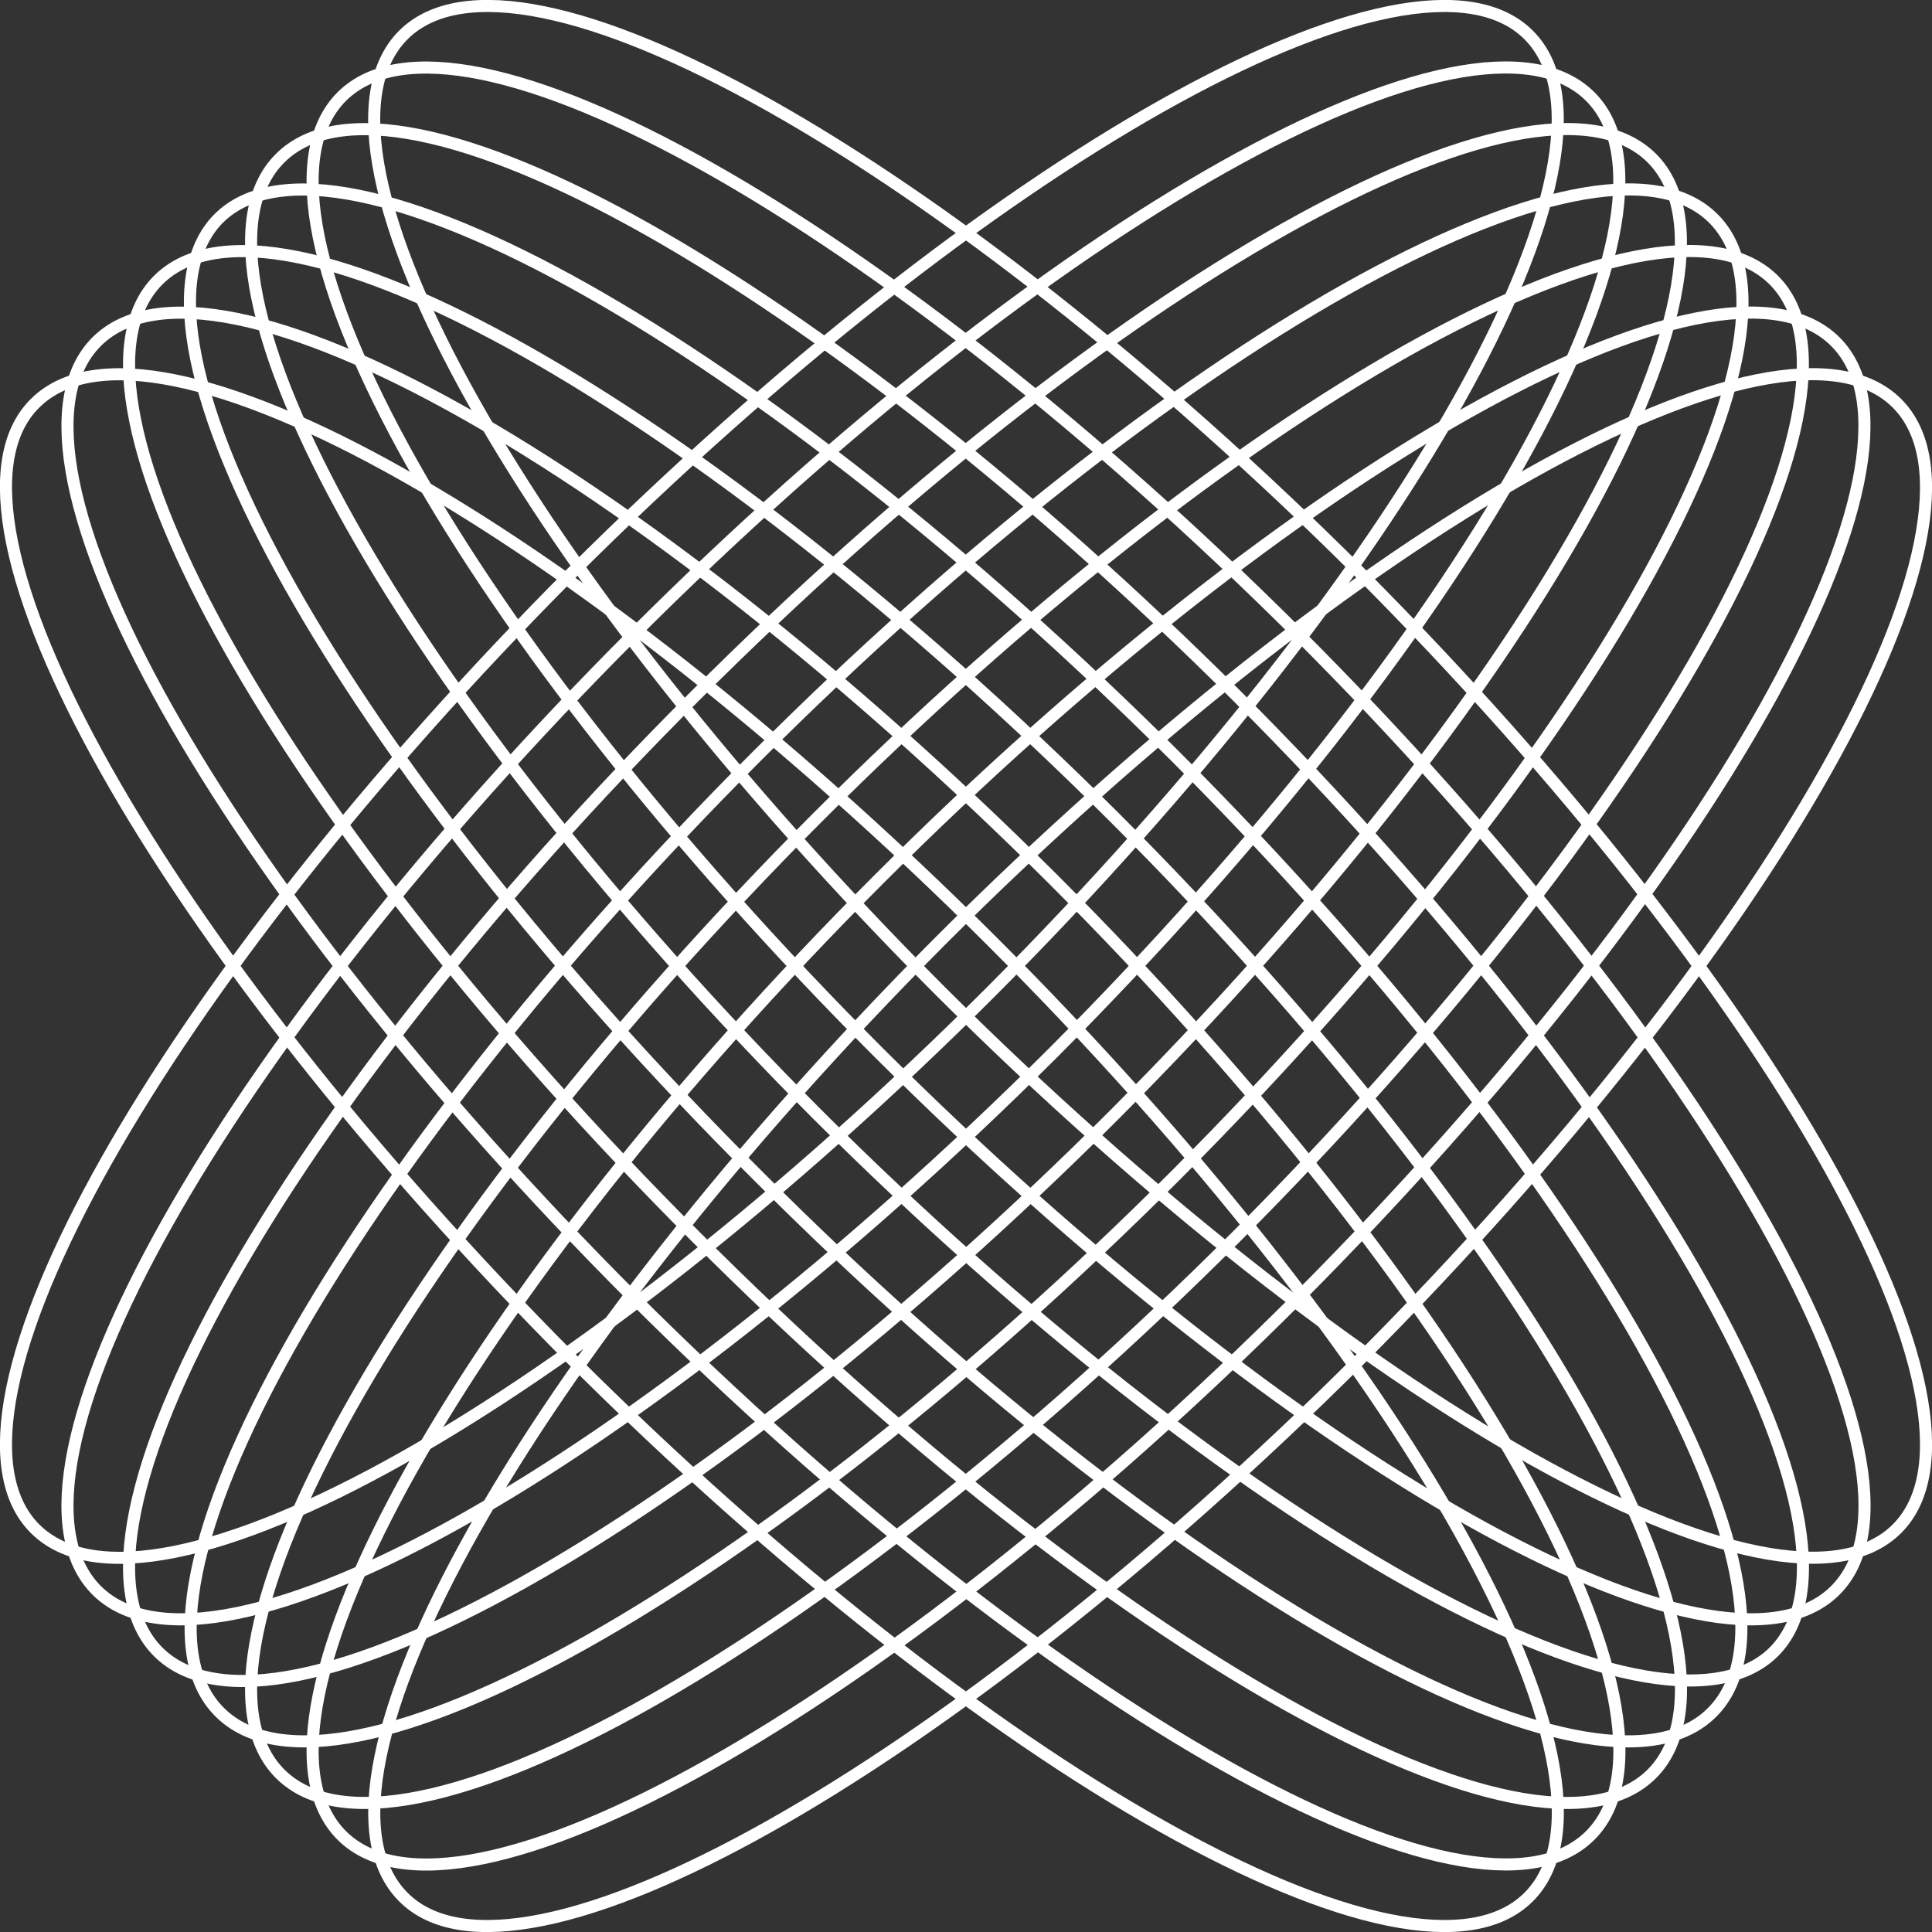
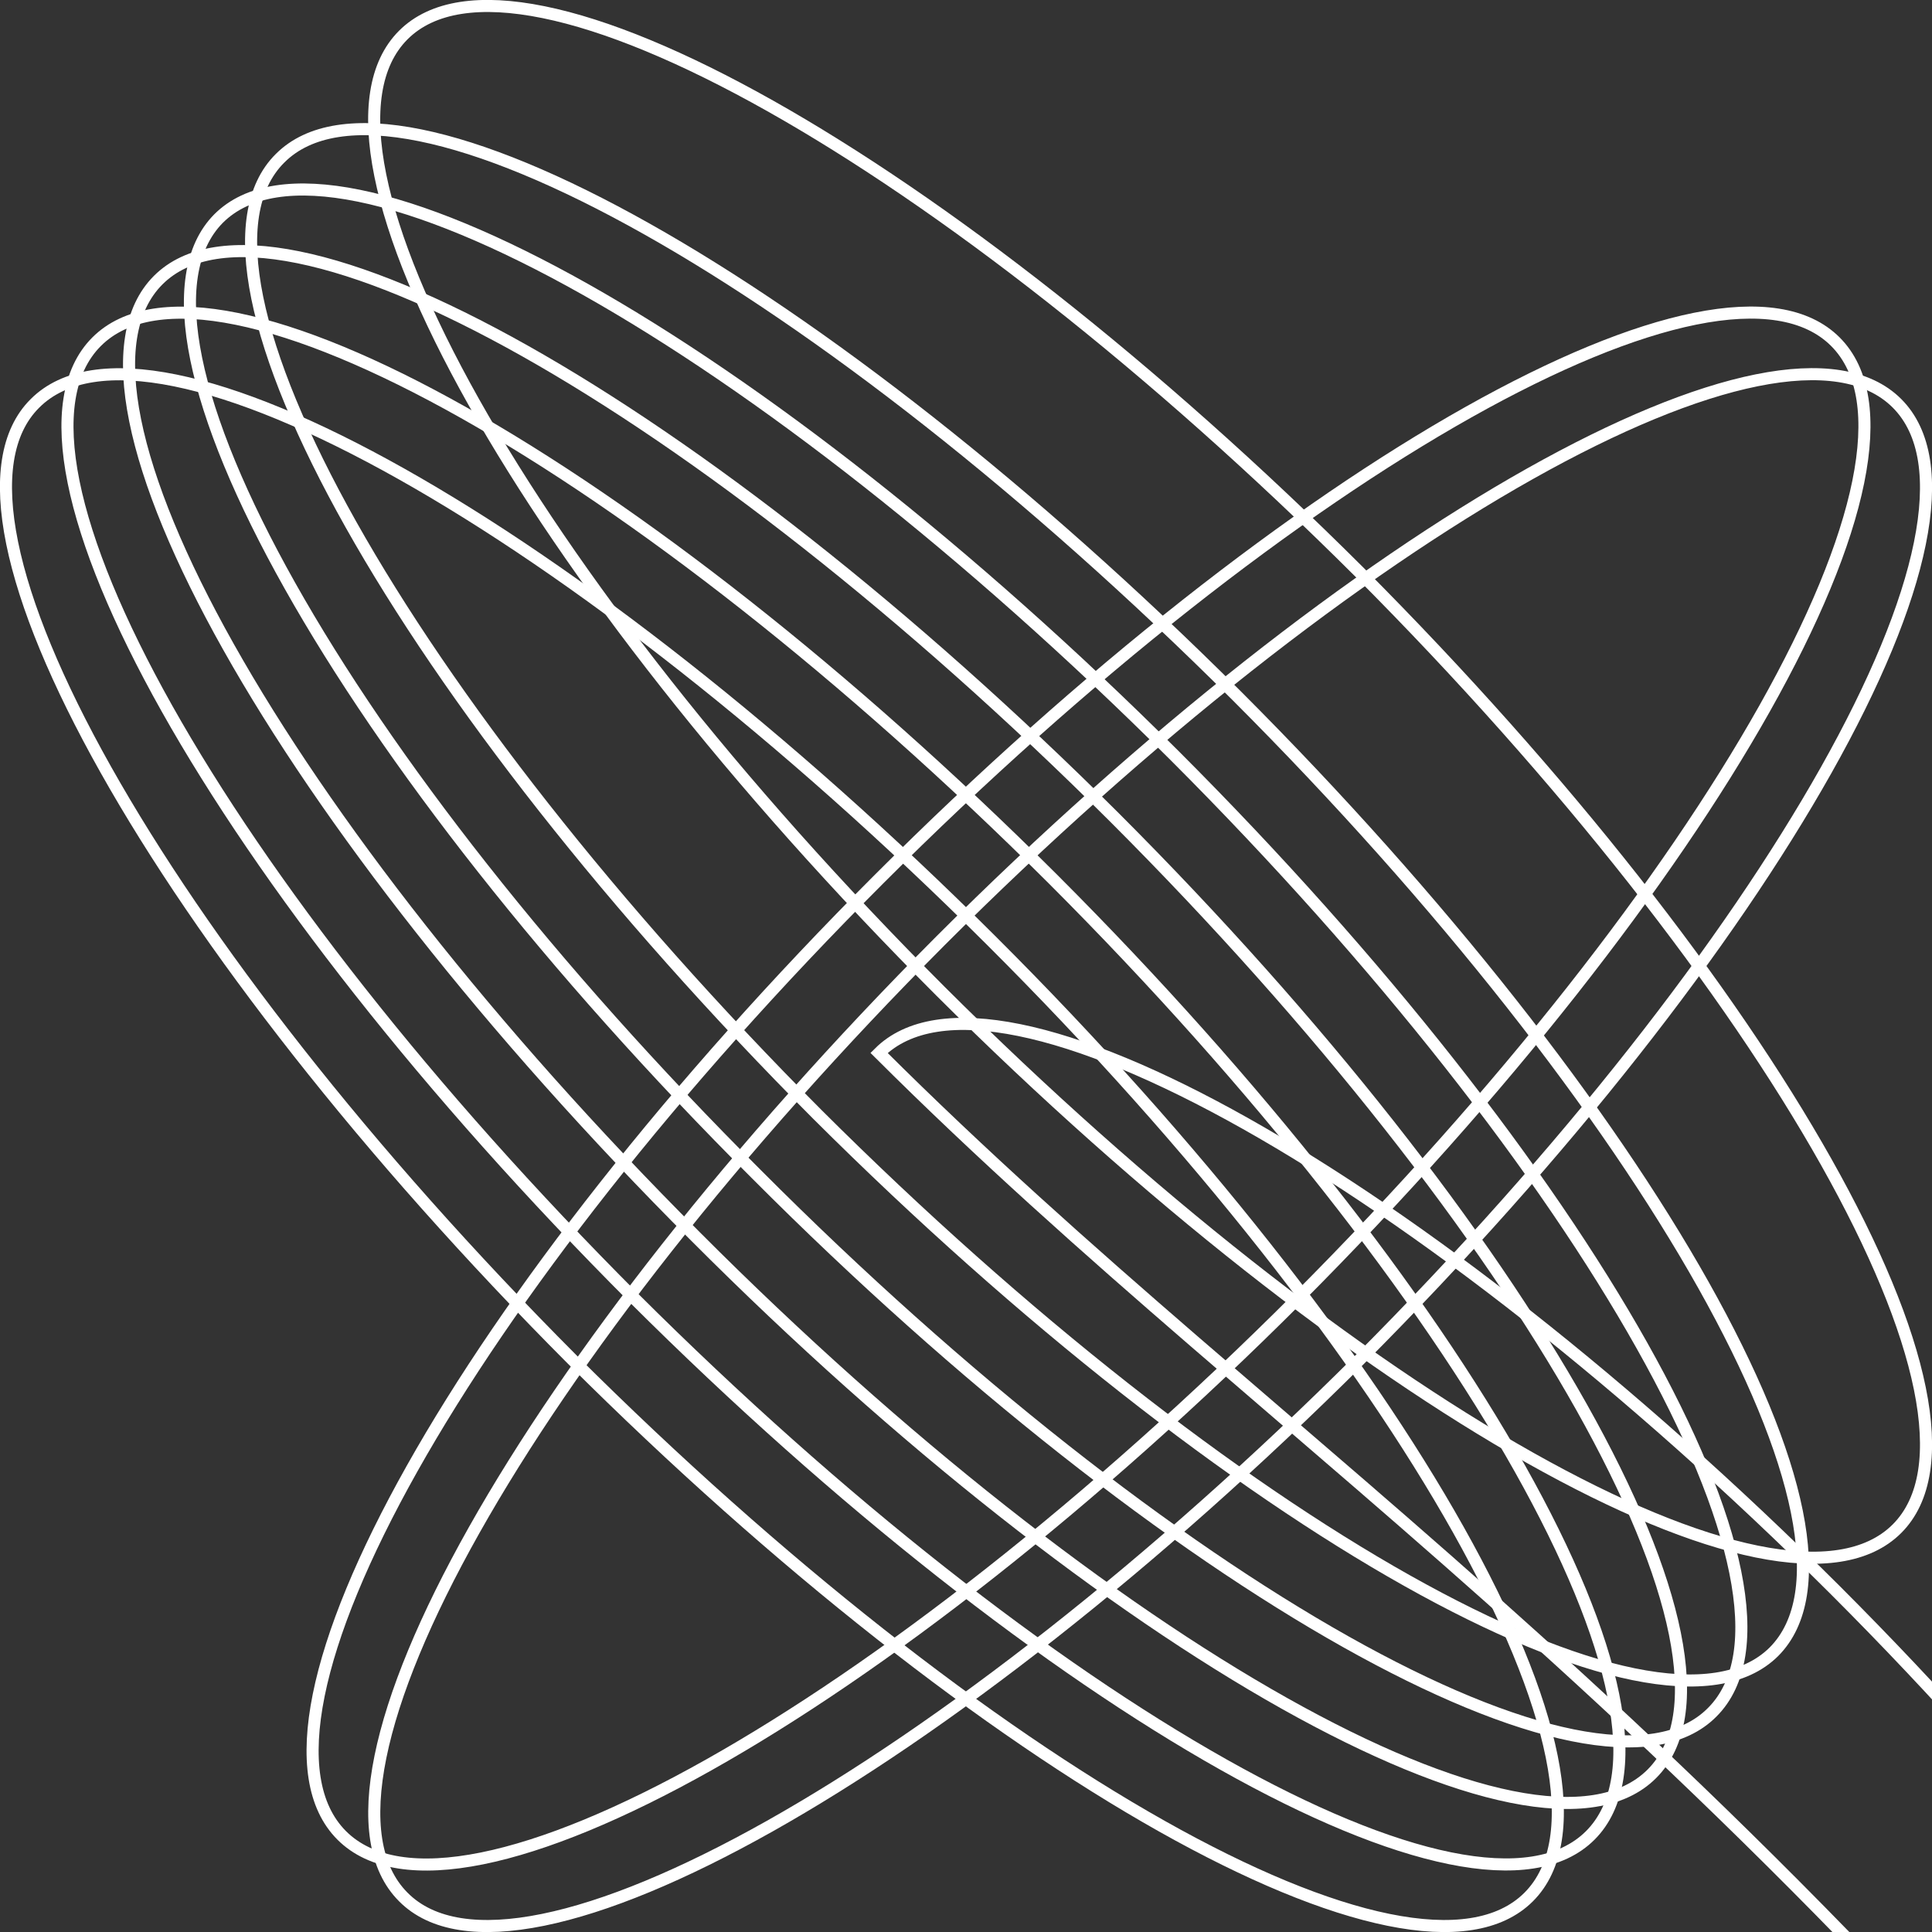
<svg xmlns="http://www.w3.org/2000/svg" version="1.1" id="Layer_2" x="0px" y="0px" viewBox="0 0 160 160" style="enable-background:new 0 0 160 160;" xml:space="preserve">
  <rect x="0" y="0" width="160" height="160" fill="#333333" stroke="none" />
  <g>
    <g>
-       <path style="fill:none;stroke:#FFFFFF;" d="M2.9,126.6c-9.6-9.6,10.4-45,44.5-79.2C81.6,13.3,117-6.7,126.6,2.9    c9.6,9.6-10.4,45-44.5,79.2C47.9,116.3,12.5,136.2,2.9,126.6z" />
-       <path style="fill:none;stroke:#FFFFFF;" d="M52.5,52.5C86.7,18.3,122.1-1.6,131.7,8c9.6,9.6-10.4,45-44.5,79.2    C53,121.3,17.6,141.3,8,131.7C-1.6,122.1,18.3,86.7,52.5,52.5z" />
-       <path style="fill:none;stroke:#FFFFFF;" d="M57.6,57.6c34.2-34.2,69.6-54.1,79.2-44.5c9.6,9.6-10.4,45-44.5,79.2    c-34.2,34.2-69.6,54.1-79.2,44.5C3.5,127.2,23.4,91.7,57.6,57.6z" />
-       <path style="fill:none;stroke:#FFFFFF;" d="M62.7,62.6c34.2-34.2,69.6-54.1,79.2-44.5c9.6,9.6-10.4,45-44.5,79.2    c-34.2,34.2-69.6,54.1-79.2,44.5C8.6,132.3,28.5,96.8,62.7,62.6z" />
-       <path style="fill:none;stroke:#FFFFFF;" d="M67.7,67.7c34.2-34.2,69.6-54.1,79.2-44.5c9.6,9.6-10.4,45-44.5,79.2    c-34.2,34.2-69.6,54.1-79.2,44.5C13.6,137.3,33.6,101.9,67.7,67.7z" />
      <path style="fill:none;stroke:#FFFFFF;" d="M72.8,72.8C107,38.6,142.4,18.7,152,28.3c9.6,9.6-10.4,45-44.5,79.2    c-34.2,34.2-69.6,54.1-79.2,44.5C18.7,142.4,38.6,107,72.8,72.8z" />
      <path style="fill:none;stroke:#FFFFFF;" d="M33.4,157.1c-9.6-9.6,10.4-45,44.5-79.2c34.2-34.2,69.6-54.1,79.2-44.5    c9.6,9.6-10.4,45-44.5,79.2C78.4,146.7,42.9,166.7,33.4,157.1z" />
    </g>
    <g>
      <path style="fill:none;stroke:#FFFFFF;" d="M126.6,157.1c-9.6,9.6-45-10.4-79.2-44.5C13.3,78.4-6.7,42.9,2.9,33.4    c9.6-9.6,45,10.4,79.2,44.5C116.3,112,136.2,147.5,126.6,157.1z" />
      <path style="fill:none;stroke:#FFFFFF;" d="M52.5,107.5C18.3,73.3-1.6,37.9,8,28.3c9.6-9.6,45,10.4,79.2,44.5    c34.2,34.2,54.1,69.6,44.5,79.2C122.1,161.6,86.7,141.6,52.5,107.5z" />
      <path style="fill:none;stroke:#FFFFFF;" d="M57.6,102.4C23.4,68.2,3.5,32.8,13.1,23.2c9.6-9.6,45,10.4,79.2,44.5    c34.2,34.2,54.1,69.6,44.5,79.2C127.2,156.5,91.7,136.6,57.6,102.4z" />
      <path style="fill:none;stroke:#FFFFFF;" d="M62.7,97.3C28.5,63.2,8.6,27.7,18.1,18.1c9.6-9.6,45,10.4,79.2,44.5    c34.2,34.2,54.1,69.6,44.5,79.2C132.3,151.4,96.8,131.5,62.7,97.3z" />
      <path style="fill:none;stroke:#FFFFFF;" d="M67.7,92.3C33.6,58.1,13.6,22.6,23.2,13.1c9.6-9.6,45,10.4,79.2,44.5    c34.2,34.2,54.1,69.6,44.5,79.2C137.3,146.3,101.9,126.4,67.7,92.3z" />
-       <path style="fill:none;stroke:#FFFFFF;" d="M72.8,87.2C38.6,53,18.7,17.6,28.3,8c9.6-9.6,45,10.4,79.2,44.5    c34.2,34.2,54.1,69.6,44.5,79.2C142.4,141.3,107,121.3,72.8,87.2z" />
+       <path style="fill:none;stroke:#FFFFFF;" d="M72.8,87.2c9.6-9.6,45,10.4,79.2,44.5    c34.2,34.2,54.1,69.6,44.5,79.2C142.4,141.3,107,121.3,72.8,87.2z" />
      <path style="fill:none;stroke:#FFFFFF;" d="M157.1,126.6c-9.6,9.6-45-10.4-79.2-44.5C43.7,47.9,23.8,12.5,33.4,2.9    c9.6-9.6,45,10.4,79.2,44.5C146.7,81.6,166.7,117,157.1,126.6z" />
    </g>
  </g>
</svg>